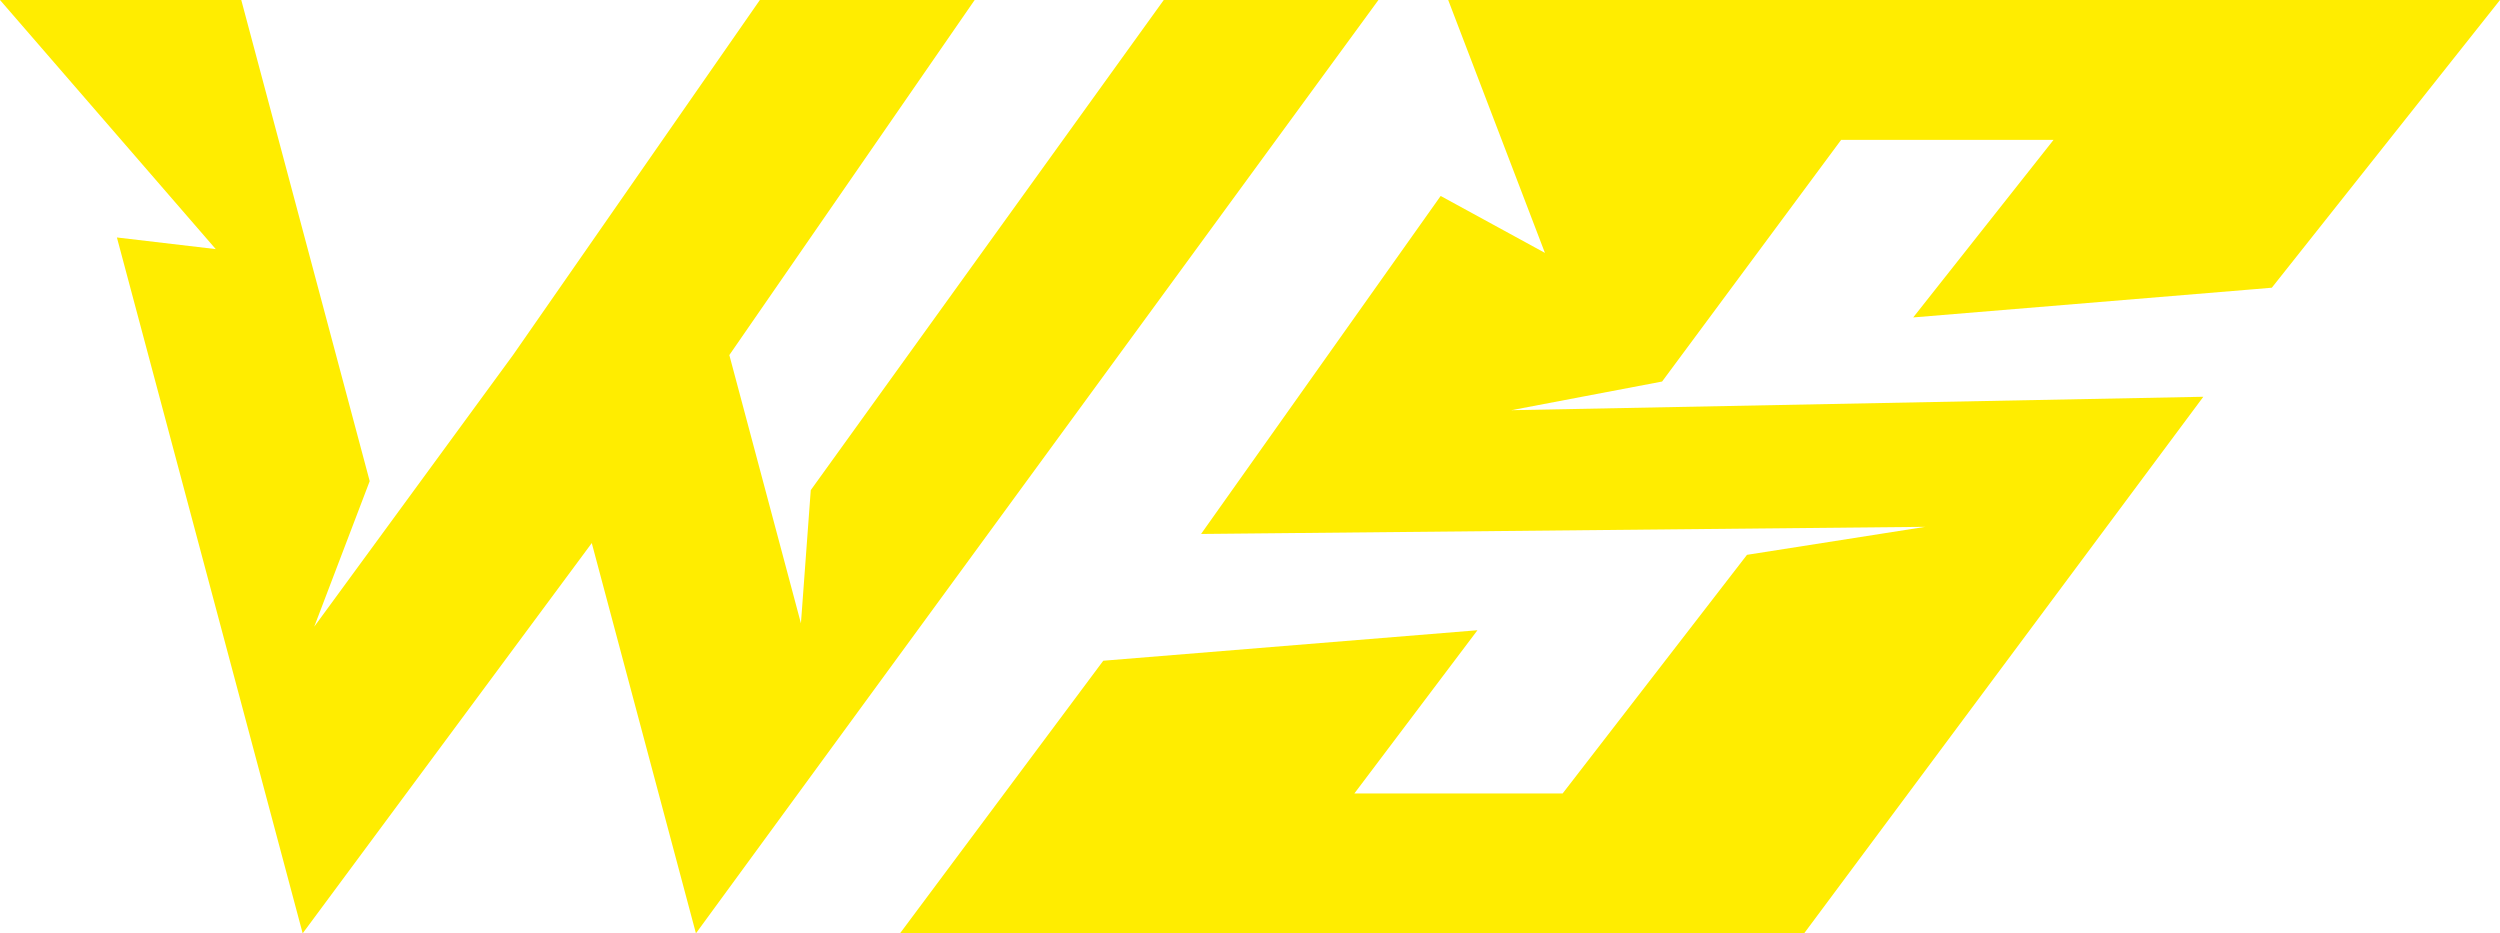
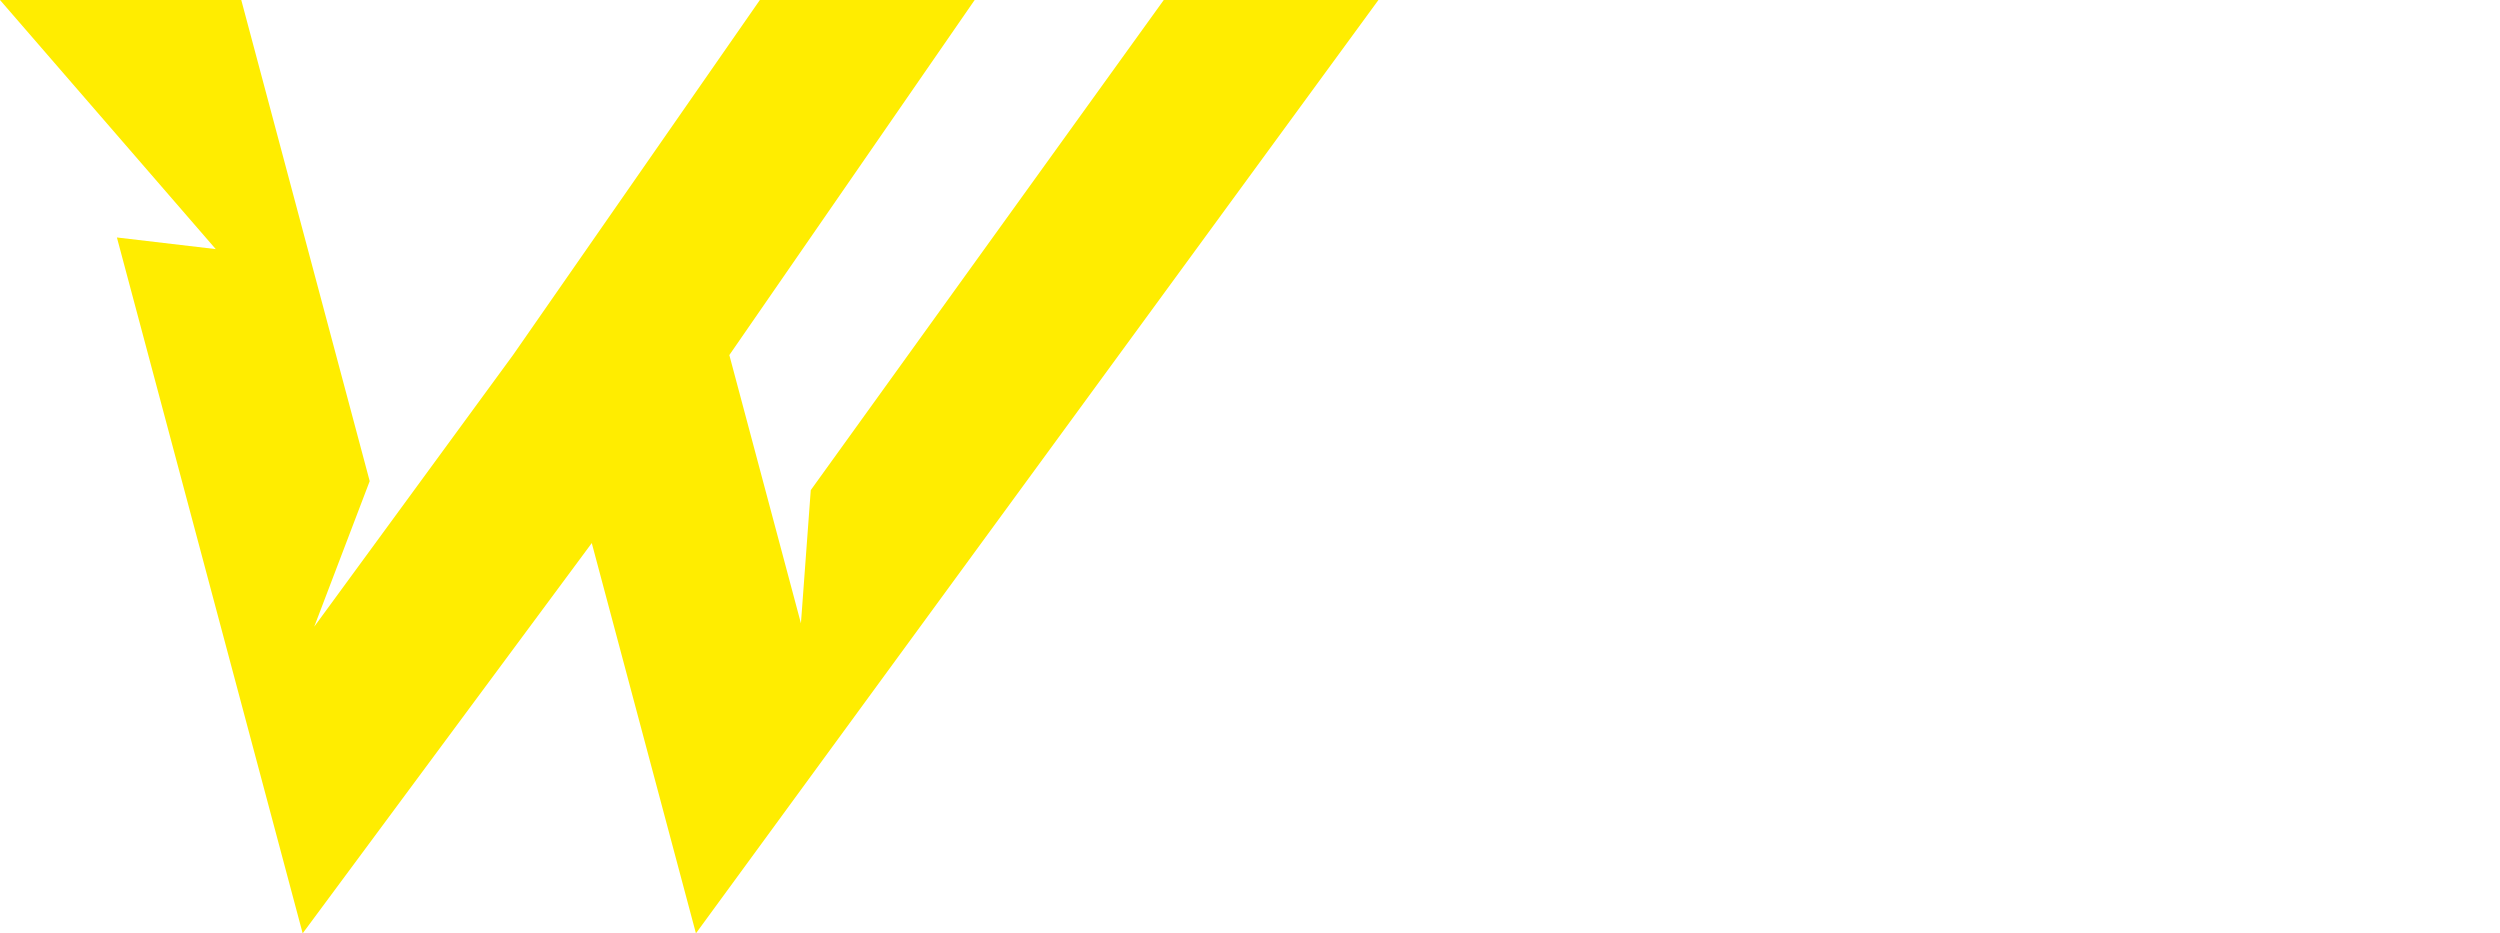
<svg xmlns="http://www.w3.org/2000/svg" width="75" height="28" fill="none" viewBox="0 0 75 28">
  <path fill="#FFED00" fill-rule="evenodd" d="M36.624 6.466 41.353 0h-6.44l-10.59 14.704-.295 3.996-2.148-8.048L29.24 0h-6.444L15.39 10.652 9.427 18.8l1.664-4.366L7.238 0H0l6.472 7.473-2.965-.349L9.08 28l8.673-11.708L20.878 28 36.536 6.587l.088-.12Z" clip-rule="evenodd" />
-   <path fill="#FFED00" d="m75 0-6.845 8.631-.493.042-10.266.85 4.211-5.327h-6.373l-5.371 7.25-4.523.86 20.76-.403L54.124 28H27l6.098-8.178 11.226-.915-3.694 4.898h6.248l5.532-7.16 5.35-.84-21.728.214 7.188-10.14 3.128 1.708L43.446 0H75Z" />
</svg>